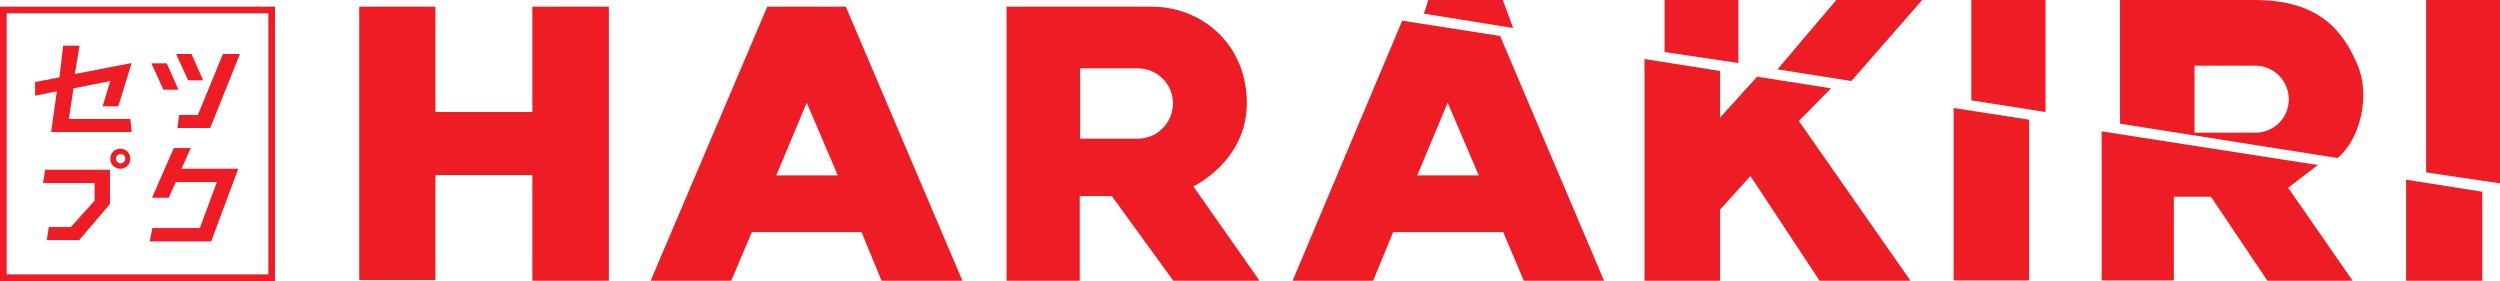
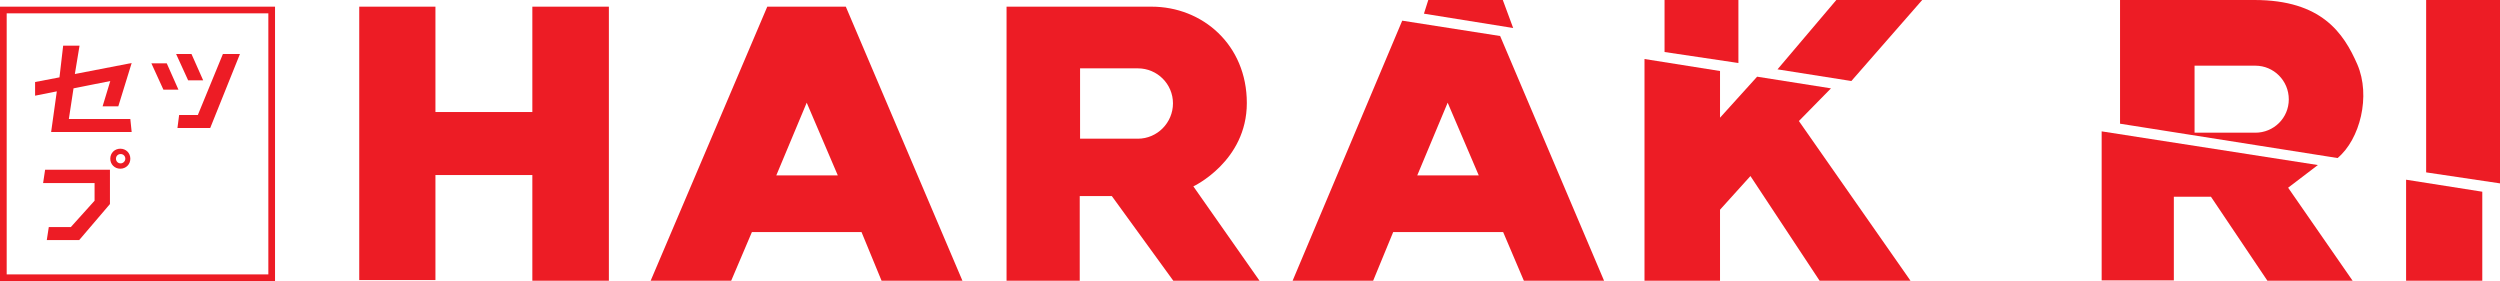
<svg xmlns="http://www.w3.org/2000/svg" width="676" height="76" viewBox="0 0 676 76" fill="none">
  <path d="M74.368 76H0V1.803H74.368V76ZM1.807 74.197H72.561V3.606H1.807V74.197Z" fill="#ED1C25" />
  <path d="M12.199 45.889L11.657 49.495H25.573V54.273L19.157 61.395H13.193L12.651 64.911H21.416L29.729 55.175V45.889H12.199Z" fill="#ED1C25" />
-   <path d="M46.988 40.029H51.597L49.067 45.618H64.428L57.109 65.272H40.482L41.205 61.666H54.036L58.645 49.224H47.53L45.633 53.462H41.115L46.988 40.029Z" fill="#ED1C25" />
  <path d="M32.531 40.209C30.994 40.209 29.82 41.381 29.82 42.914C29.82 44.446 30.994 45.618 32.531 45.618C34.067 45.618 35.242 44.446 35.242 42.914C35.242 41.381 34.067 40.209 32.531 40.209ZM32.621 44.176C31.898 44.176 31.356 43.635 31.356 42.914C31.356 42.192 31.898 41.651 32.621 41.651C33.344 41.651 33.886 42.192 33.886 42.914C33.886 43.635 33.254 44.176 32.621 44.176Z" fill="#ED1C25" />
  <path d="M13.825 35.701H35.603L35.241 32.185H18.615L19.88 23.891L29.82 21.907L27.741 28.759H31.988L35.603 17.039L20.241 20.014L21.506 12.351H17.078L16.084 20.916L9.488 22.178V25.874L15.362 24.702L13.825 35.701Z" fill="#ED1C25" />
  <path d="M40.934 17.129H45.091L48.253 24.252H44.187L40.934 17.129Z" fill="#ED1C25" />
  <path d="M47.621 14.605H51.778L54.94 21.727H50.874L47.621 14.605Z" fill="#ED1C25" />
  <path d="M48.434 31.103L47.982 34.619H56.838L64.88 14.605H60.272L53.495 31.103H48.434Z" fill="#ED1C25" />
  <path d="M143.947 30.292H117.742V1.803H97.139V75.73H117.742V47.331H143.947V75.91H164.64V1.803H143.947V30.292Z" fill="#ED1C25" />
  <path d="M207.472 1.803L175.935 75.91H197.713L203.315 62.748H232.954L238.376 75.91H260.243L228.707 1.803H207.472ZM209.912 47.421L218.134 27.768L226.538 47.421H209.912Z" fill="#ED1C25" />
  <path d="M337.142 27.858C337.142 12.081 325.123 1.803 311.388 1.803C297.653 1.803 272.171 1.803 272.171 1.803V75.91H291.96V53.011H300.635L317.262 75.91H340.575L322.684 50.396C322.684 50.396 337.142 43.635 337.142 27.858ZM307.684 37.504H292.051V18.482H307.684C312.925 18.482 317.172 22.719 317.172 27.948C317.172 33.177 312.925 37.504 307.684 37.504Z" fill="#ED1C25" />
  <path d="M379.16 5.589L349.521 75.91H371.299L376.72 62.747H406.449L412.052 75.91H433.739L405.636 9.736L379.16 5.589ZM383.226 47.421L391.449 27.767L399.853 47.421H383.226Z" fill="#ED1C25" />
  <path d="M406.359 0H386.208L385.034 3.696L409.16 7.573L406.359 0Z" fill="#ED1C25" />
  <path d="M470.065 0H450.094V14.064L470.065 17.039V0Z" fill="#ED1C25" />
  <path d="M495.095 23.891L475.125 20.736L465.094 31.825V19.203L444.673 15.957V75.91H465.094V56.707L473.317 47.602L492.022 75.91H516.601L486.42 32.726L495.095 23.891Z" fill="#ED1C25" />
  <path d="M480.637 18.752L500.607 21.907L519.764 0H496.54L480.637 18.752Z" fill="#ED1C25" />
-   <path d="M533.047 27.136L553.108 30.292V0H533.047V27.136Z" fill="#ED1C25" />
-   <path d="M528.258 75.82H548.68V32.365L528.258 29.21V75.82Z" fill="#ED1C25" />
  <path d="M626.752 44.627L568.288 35.521V75.82H587.806V53.191H597.837L613.108 75.91H636.15L618.71 50.757L626.752 44.627Z" fill="#ED1C25" />
  <path d="M609.584 0C591.421 0 573.258 0 573.258 0V33.447L632.084 42.733C638.138 37.684 641.12 25.964 637.415 17.4C633.711 8.925 627.747 0 609.584 0ZM609.855 35.881H593.409V17.76H609.855C614.825 17.76 618.891 21.817 618.891 26.866C618.891 31.915 614.825 35.881 609.855 35.881Z" fill="#ED1C25" />
  <path d="M656.03 0V46.61L676 49.585V0H656.03Z" fill="#ED1C25" />
  <path d="M650.608 75.91H671.211V51.839L650.608 48.593V75.91Z" fill="#ED1C25" />
</svg>